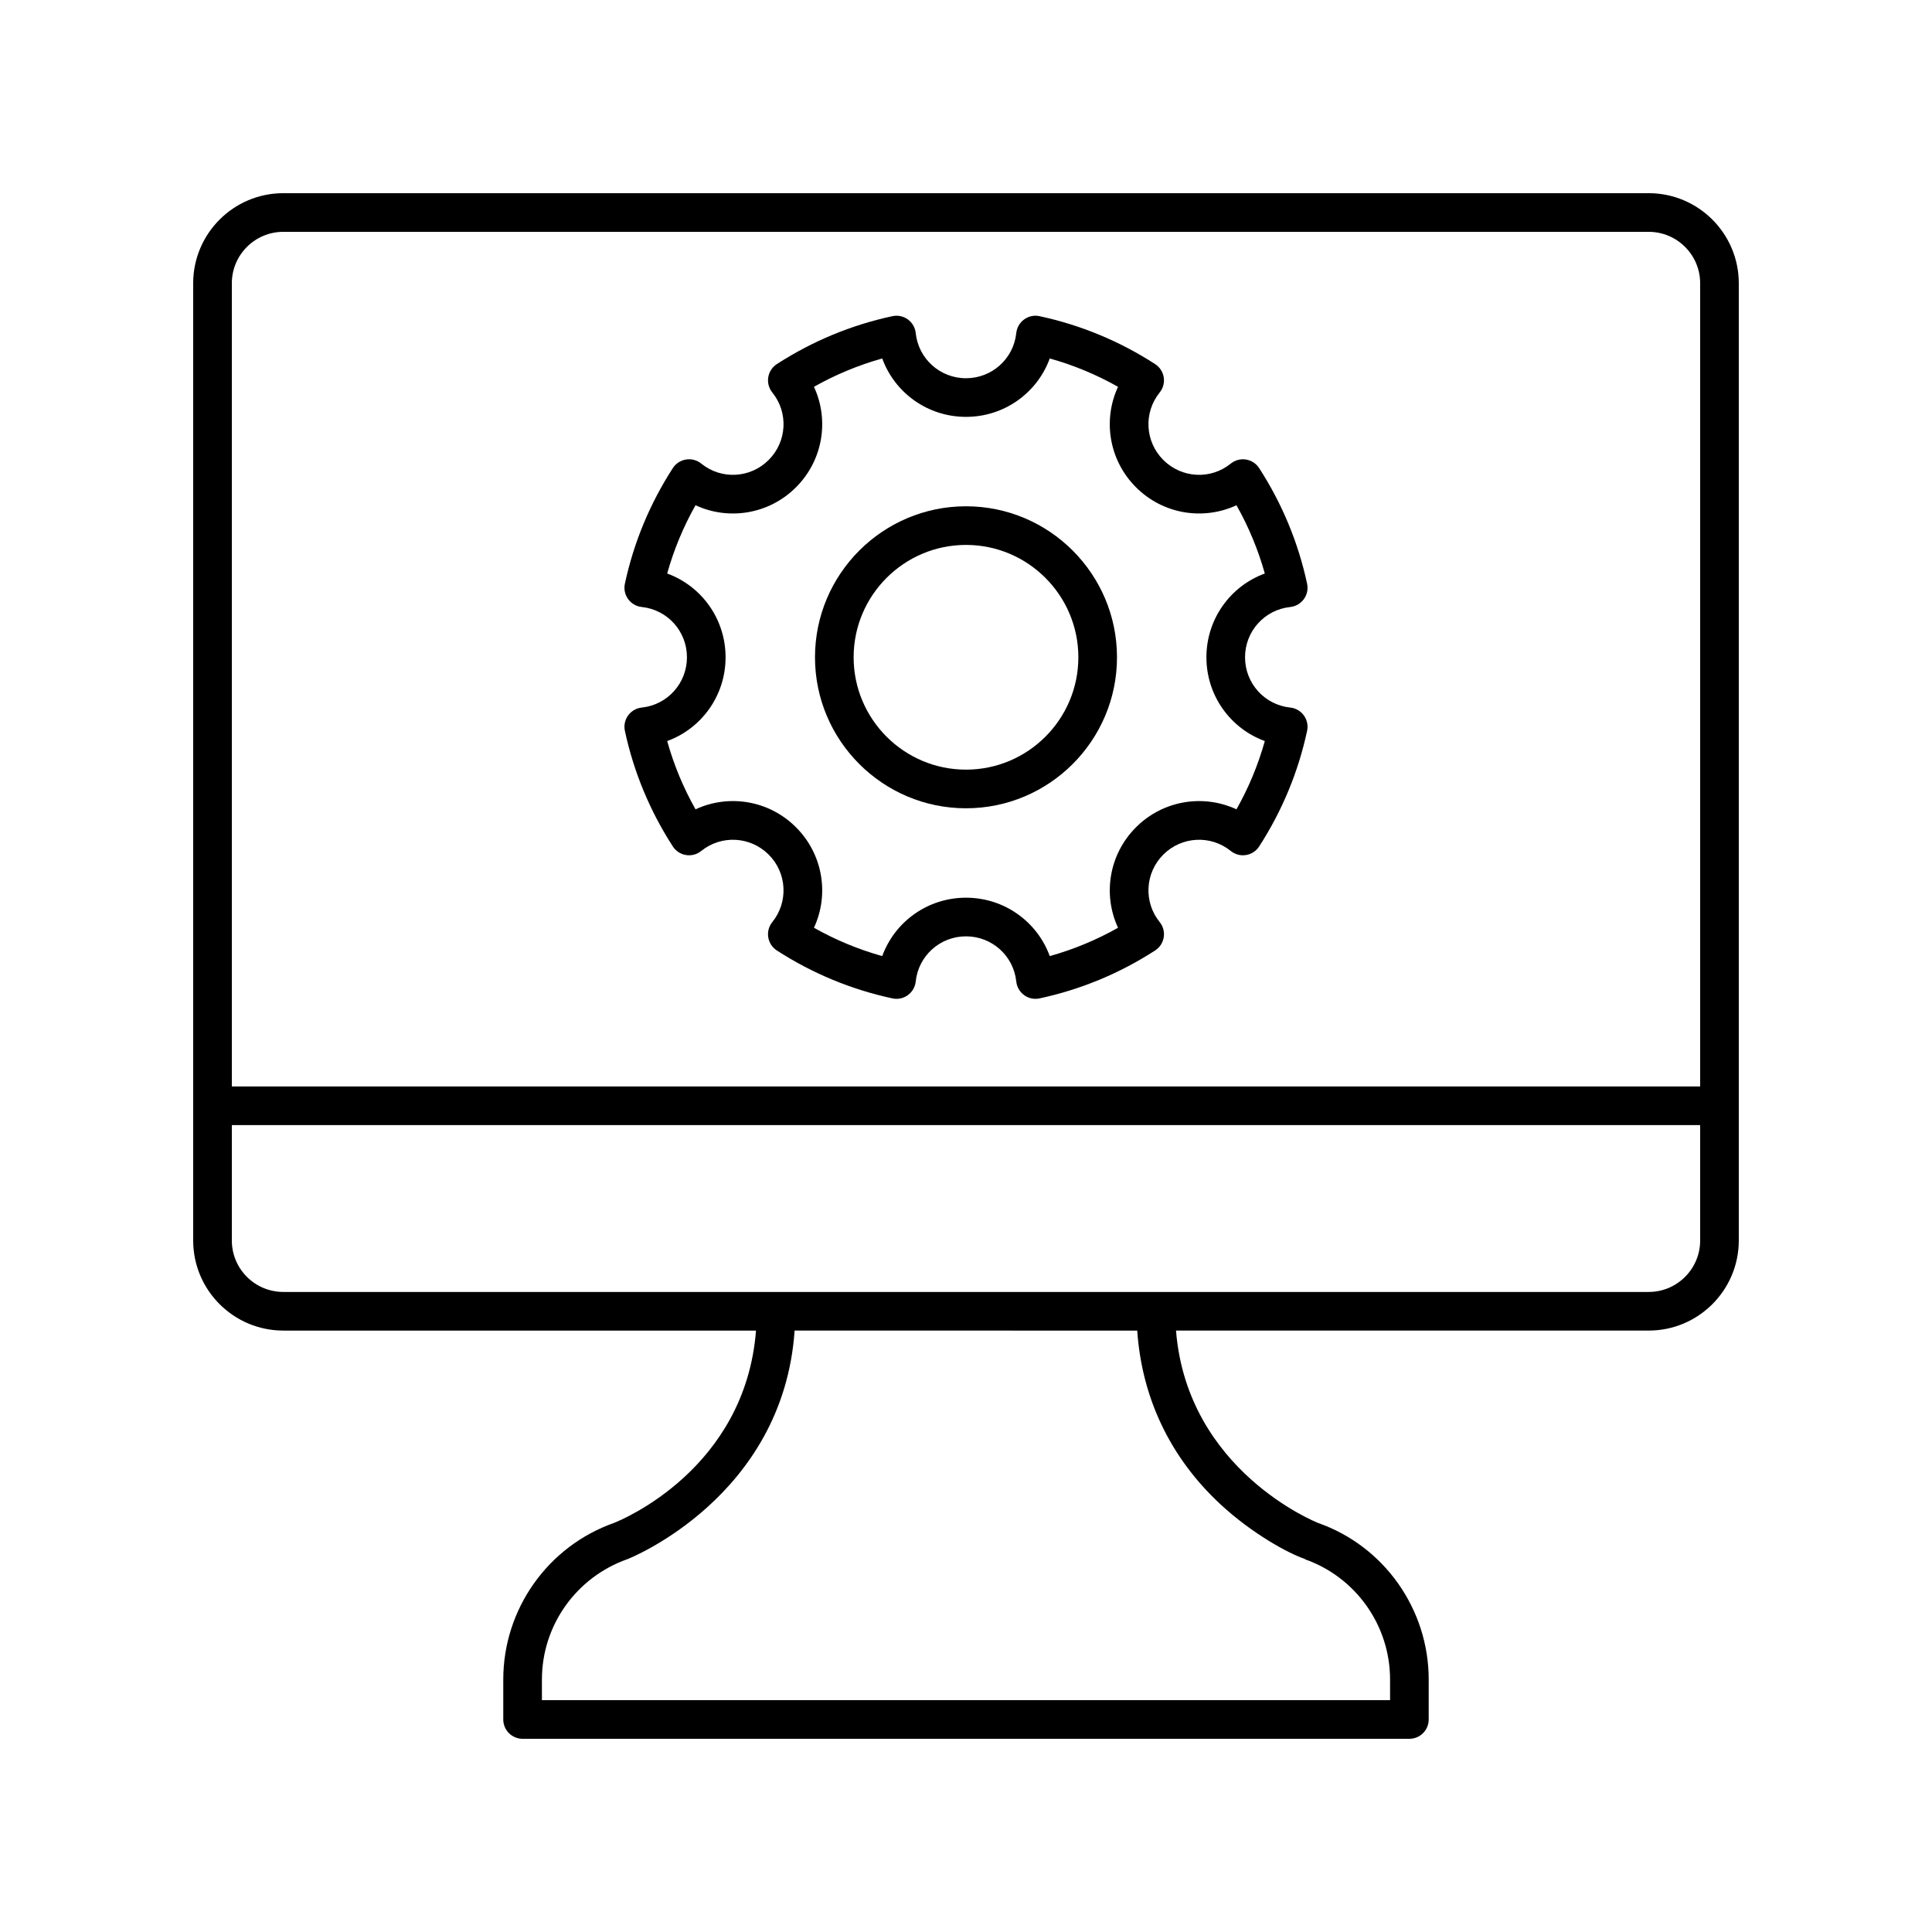
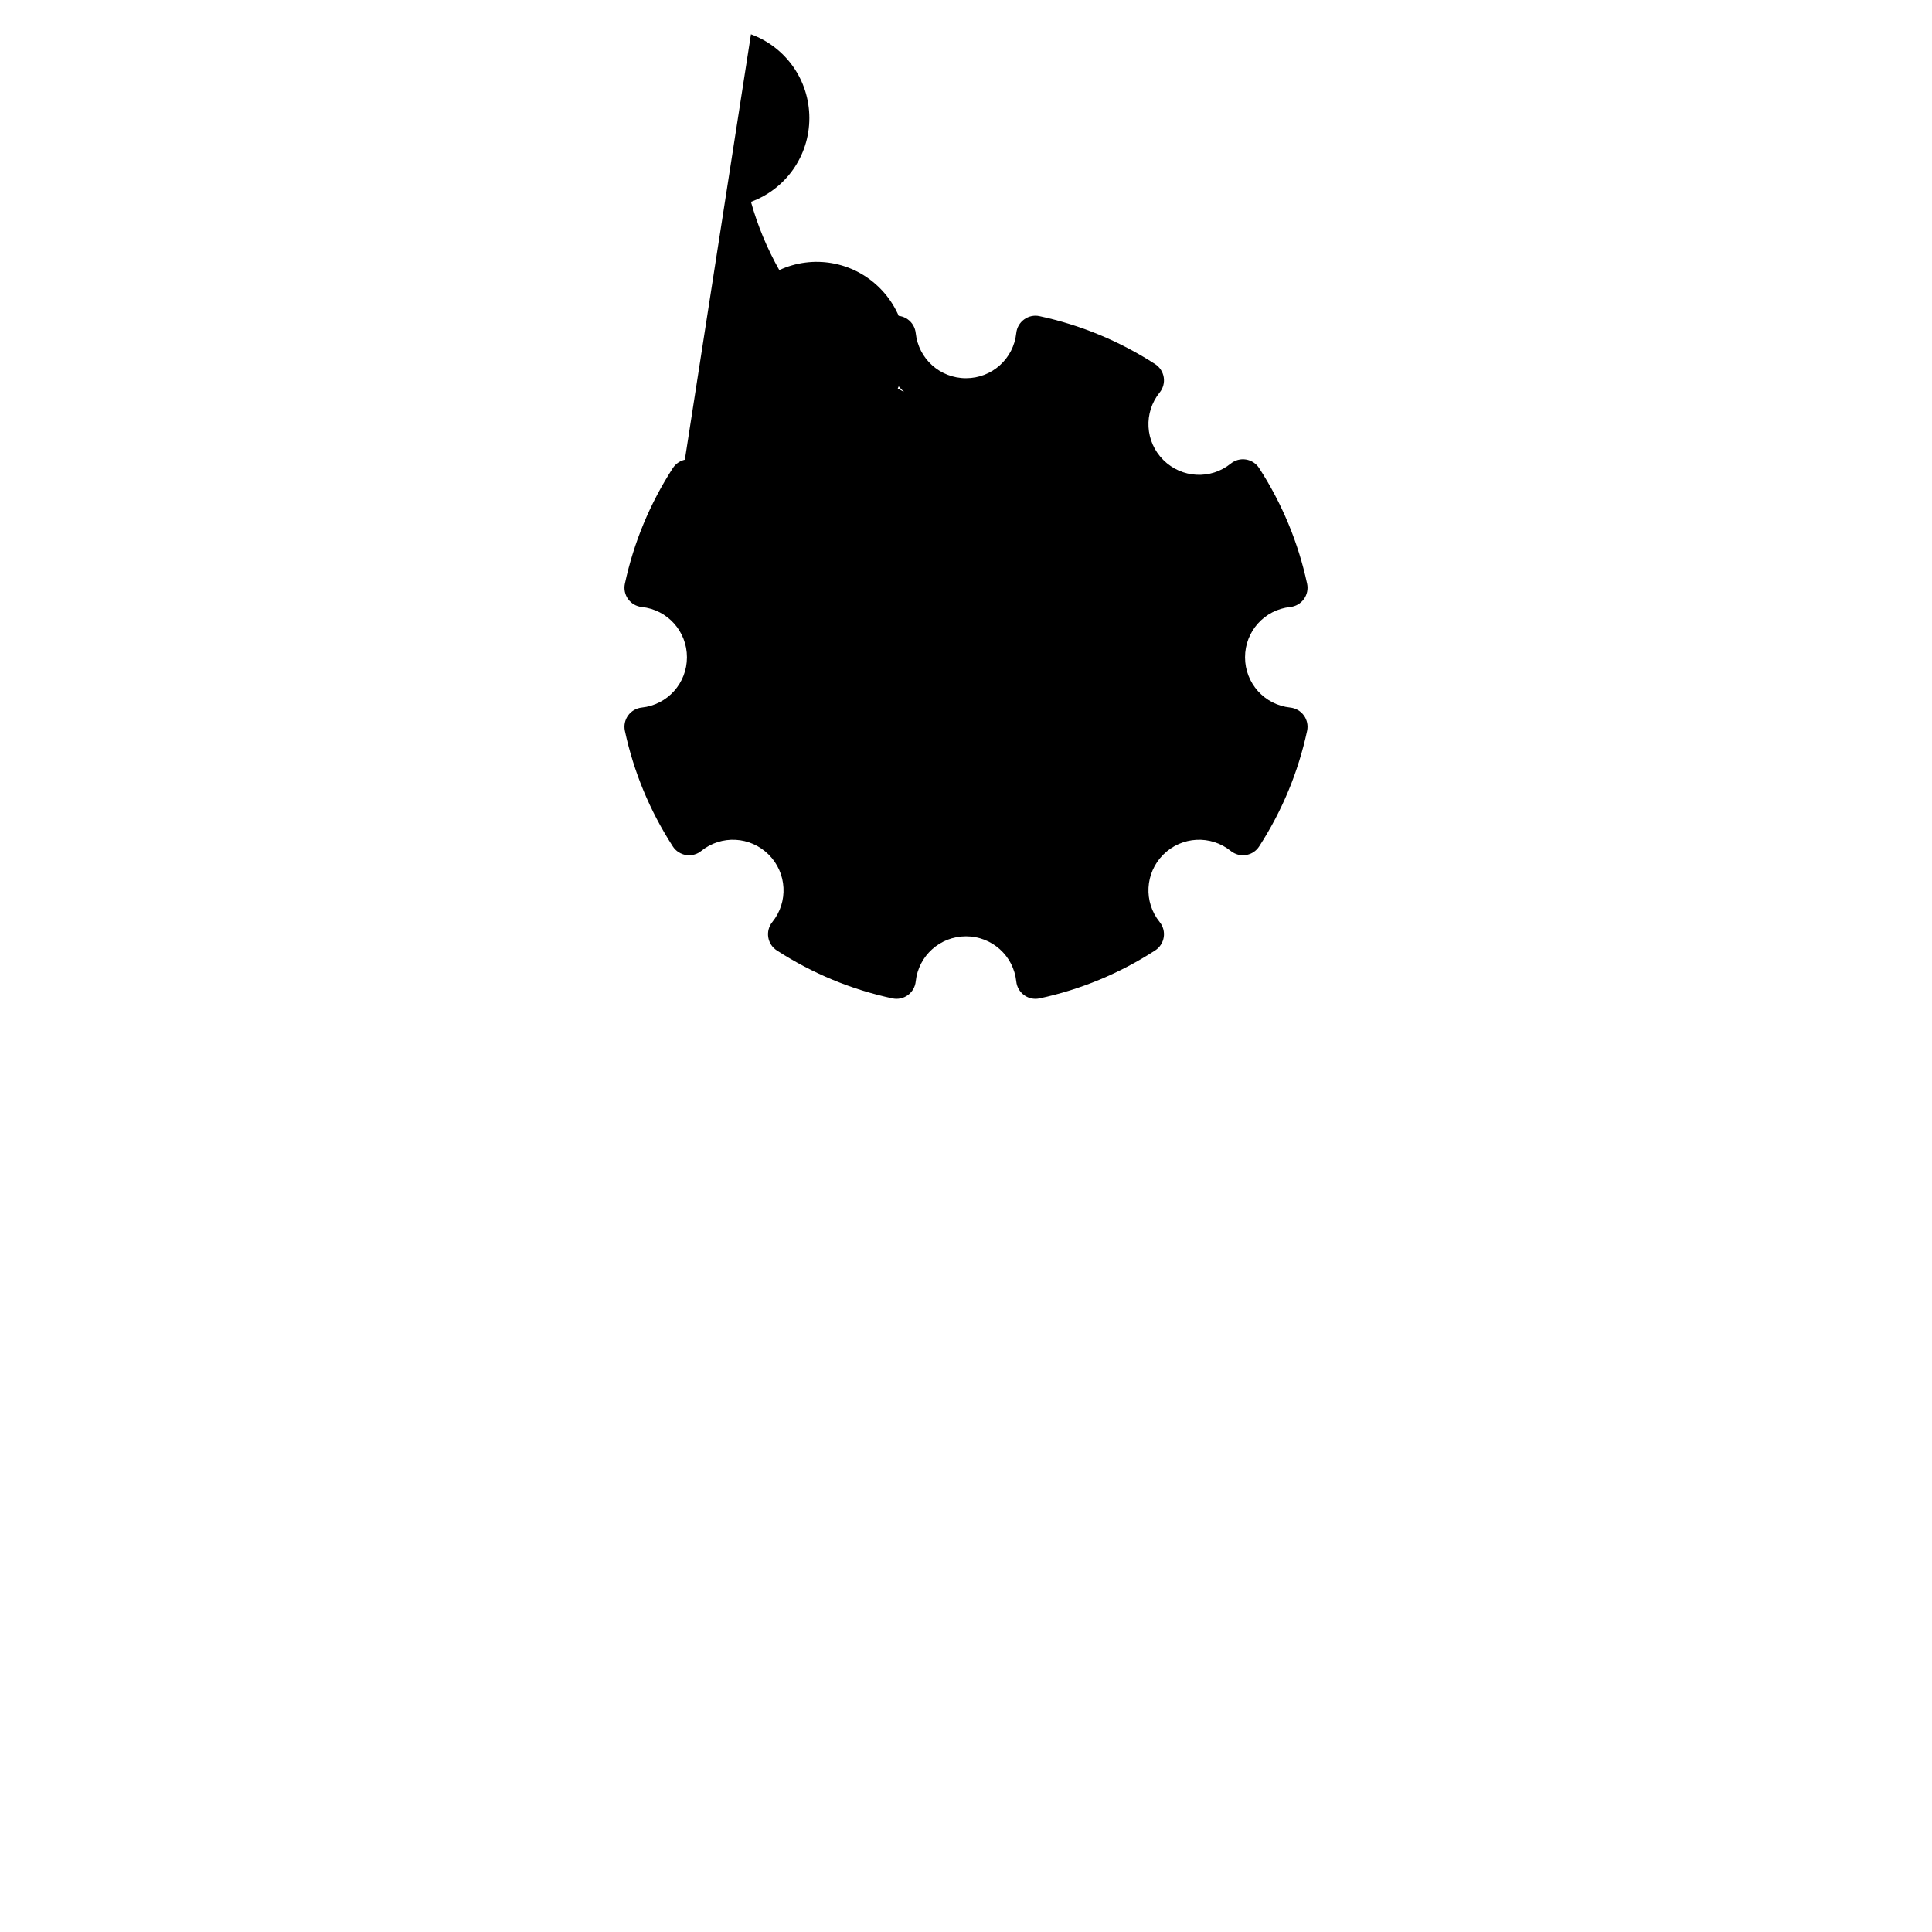
<svg xmlns="http://www.w3.org/2000/svg" width="1200pt" height="1200pt" version="1.1" viewBox="0 0 1200 1200">
  <g>
    <path d="m600 502.04c51.715 0 93.785-42.07 93.785-93.785 0-51.715-42.07-93.793-93.785-93.793s-93.793 42.078-93.793 93.793c0 51.715 42.078 93.785 93.793 93.785zm0-163.58c38.48 0 69.785 31.305 69.785 69.793 0 38.48-31.305 69.785-69.785 69.785-38.484 0-69.793-31.305-69.793-69.785 0-38.484 31.309-69.793 69.793-69.793z" />
-     <path d="m398.6 439.48c-3.387 0.359-6.461 2.133-8.461 4.891-1.996 2.754-2.731 6.234-2.016 9.562 5.488 25.586 15.516 49.746 29.785 71.812 1.852 2.859 4.824 4.797 8.184 5.332 3.348 0.551 6.785-0.375 9.434-2.516 12.516-10.098 30.527-9.129 41.914 2.242 11.387 11.391 12.359 29.41 2.25 41.918-2.141 2.648-3.051 6.078-2.516 9.441 0.539 3.359 2.473 6.332 5.332 8.18 22.082 14.273 46.242 24.293 71.805 29.777 3.324 0.727 6.801-0.016 9.562-2.016 2.754-1.996 4.535-5.074 4.891-8.461 1.688-16 15.117-28.066 31.234-28.066s29.547 12.066 31.23 28.066c0.359 3.387 2.141 6.461 4.891 8.461 2.062 1.5 4.535 2.285 7.043 2.285 0.836 0 1.68-0.086 2.519-0.27 25.562-5.484 49.723-15.504 71.805-29.777 2.859-1.848 4.793-4.824 5.332-8.18 0.539-3.363-0.375-6.793-2.516-9.441-10.109-12.512-9.137-30.527 2.25-41.918 11.395-11.371 29.414-12.34 41.914-2.242 2.652 2.141 6.117 3.066 9.434 2.516 3.363-0.535 6.34-2.473 8.184-5.332 14.273-22.078 24.293-46.242 29.785-71.812 0.715-3.328-0.016-6.809-2.016-9.562-1.996-2.762-5.074-4.535-8.461-4.891-16.004-1.68-28.074-15.105-28.074-31.227 0-16.117 12.07-29.547 28.074-31.23 3.387-0.359 6.461-2.141 8.461-4.891 1.996-2.762 2.731-6.234 2.016-9.562-5.488-25.57-15.512-49.734-29.785-71.812-1.848-2.859-4.824-4.797-8.184-5.332-3.316-0.562-6.785 0.383-9.441 2.516-12.492 10.133-30.512 9.145-41.906-2.242-11.391-11.387-12.359-29.41-2.25-41.918 2.141-2.648 3.051-6.078 2.516-9.441-0.539-3.359-2.473-6.332-5.332-8.18-22.074-14.266-46.23-24.289-71.805-29.777-3.352-0.738-6.809 0.012-9.562 2.016-2.754 1.996-4.535 5.074-4.891 8.461-1.684 15.996-15.113 28.066-31.23 28.066s-29.547-12.07-31.23-28.074c-0.359-3.387-2.141-6.461-4.891-8.461-2.762-1.996-6.238-2.731-9.562-2.016-25.578 5.488-49.734 15.512-71.805 29.777-2.859 1.848-4.793 4.824-5.332 8.18-0.539 3.363 0.375 6.793 2.516 9.441 10.109 12.512 9.141 30.535-2.25 41.918-11.387 11.402-29.395 12.375-41.906 2.242-2.648-2.133-6.078-3.078-9.441-2.516-3.363 0.535-6.332 2.473-8.184 5.332-14.266 22.066-24.293 46.227-29.785 71.812-0.715 3.328 0.016 6.801 2.016 9.562 1.996 2.754 5.074 4.535 8.461 4.891 16.004 1.68 28.074 15.109 28.074 31.23-0.004 16.125-12.074 29.551-28.078 31.234zm15.797-83.258c4.137-14.797 10.023-28.988 17.602-42.41 20.633 9.59 45.621 5.641 62.41-11.148 16.797-16.789 20.742-41.766 11.156-62.414 13.422-7.57 27.613-13.457 42.402-17.598 7.809 21.387 28.262 36.273 52.031 36.273s44.223-14.891 52.031-36.273c14.789 4.137 28.98 10.023 42.402 17.598-9.586 20.648-5.641 45.621 11.156 62.414 16.797 16.789 41.777 20.723 62.41 11.156 7.578 13.422 13.465 27.613 17.602 42.402-21.387 7.809-36.273 28.262-36.273 52.031 0 23.77 14.891 44.223 36.273 52.031-4.137 14.785-10.023 28.977-17.602 42.406-20.625-9.57-45.609-5.648-62.41 11.148-16.793 16.793-20.734 41.77-11.156 62.414-13.422 7.578-27.621 13.465-42.402 17.598-7.809-21.391-28.262-36.273-52.031-36.273s-44.223 14.883-52.031 36.27c-14.785-4.133-28.98-10.02-42.402-17.598 9.578-20.641 5.637-45.621-11.156-62.414-16.789-16.801-41.777-20.73-62.41-11.145-7.578-13.422-13.465-27.613-17.602-42.402 21.387-7.809 36.273-28.262 36.273-52.031 0-23.773-14.887-44.223-36.273-52.035z" />
-     <path d="m175.94 826.45h293.63c-6.715 85.926-83.32 117.55-88.141 119.44-41.18 14.52-68.836 53.59-68.836 97.289v24.824c0 6.629 5.371 12 12 12h550.8c6.629 0 12-5.371 12-12v-24.828c0-43.73-27.707-82.84-68.641-97.211-0.852-0.324-81.336-32.348-88.309-119.52h293.61c30.84 0.004 55.938-25.094 55.938-55.938v-594.57c0-30.844-25.098-55.941-55.941-55.941h-848.12c-30.844 0-55.941 25.098-55.941 55.941v594.57c0 30.84 25.098 55.938 55.941 55.938zm582.01 107.8c19.91 18.504 42.707 30.816 52.609 34.059l-0.066 0.176c31.645 11.121 52.902 41.133 52.902 74.691l0.004 12.828h-526.8v-12.828c0-33.586 21.289-63.609 53.285-74.82 1.012-0.383 96.582-38.445 103.66-141.91l212.81 0.004c2.852 41.738 20.422 78.844 51.598 107.8zm266.11-131.8h-848.12c-17.613 0-31.941-14.328-31.941-31.941v-71.695h912v71.695c0 17.613-14.328 31.941-31.941 31.941zm-848.12-658.45h848.12c17.609 0 31.938 14.328 31.938 31.941v498.87h-912v-498.87c0-17.613 14.328-31.941 31.941-31.941z" />
+     <path d="m398.6 439.48c-3.387 0.359-6.461 2.133-8.461 4.891-1.996 2.754-2.731 6.234-2.016 9.562 5.488 25.586 15.516 49.746 29.785 71.812 1.852 2.859 4.824 4.797 8.184 5.332 3.348 0.551 6.785-0.375 9.434-2.516 12.516-10.098 30.527-9.129 41.914 2.242 11.387 11.391 12.359 29.41 2.25 41.918-2.141 2.648-3.051 6.078-2.516 9.441 0.539 3.359 2.473 6.332 5.332 8.18 22.082 14.273 46.242 24.293 71.805 29.777 3.324 0.727 6.801-0.016 9.562-2.016 2.754-1.996 4.535-5.074 4.891-8.461 1.688-16 15.117-28.066 31.234-28.066s29.547 12.066 31.23 28.066c0.359 3.387 2.141 6.461 4.891 8.461 2.062 1.5 4.535 2.285 7.043 2.285 0.836 0 1.68-0.086 2.519-0.27 25.562-5.484 49.723-15.504 71.805-29.777 2.859-1.848 4.793-4.824 5.332-8.18 0.539-3.363-0.375-6.793-2.516-9.441-10.109-12.512-9.137-30.527 2.25-41.918 11.395-11.371 29.414-12.34 41.914-2.242 2.652 2.141 6.117 3.066 9.434 2.516 3.363-0.535 6.34-2.473 8.184-5.332 14.273-22.078 24.293-46.242 29.785-71.812 0.715-3.328-0.016-6.809-2.016-9.562-1.996-2.762-5.074-4.535-8.461-4.891-16.004-1.68-28.074-15.105-28.074-31.227 0-16.117 12.07-29.547 28.074-31.23 3.387-0.359 6.461-2.141 8.461-4.891 1.996-2.762 2.731-6.234 2.016-9.562-5.488-25.57-15.512-49.734-29.785-71.812-1.848-2.859-4.824-4.797-8.184-5.332-3.316-0.562-6.785 0.383-9.441 2.516-12.492 10.133-30.512 9.145-41.906-2.242-11.391-11.387-12.359-29.41-2.25-41.918 2.141-2.648 3.051-6.078 2.516-9.441-0.539-3.359-2.473-6.332-5.332-8.18-22.074-14.266-46.23-24.289-71.805-29.777-3.352-0.738-6.809 0.012-9.562 2.016-2.754 1.996-4.535 5.074-4.891 8.461-1.684 15.996-15.113 28.066-31.23 28.066s-29.547-12.07-31.23-28.074c-0.359-3.387-2.141-6.461-4.891-8.461-2.762-1.996-6.238-2.731-9.562-2.016-25.578 5.488-49.734 15.512-71.805 29.777-2.859 1.848-4.793 4.824-5.332 8.18-0.539 3.363 0.375 6.793 2.516 9.441 10.109 12.512 9.141 30.535-2.25 41.918-11.387 11.402-29.395 12.375-41.906 2.242-2.648-2.133-6.078-3.078-9.441-2.516-3.363 0.535-6.332 2.473-8.184 5.332-14.266 22.066-24.293 46.227-29.785 71.812-0.715 3.328 0.016 6.801 2.016 9.562 1.996 2.754 5.074 4.535 8.461 4.891 16.004 1.68 28.074 15.109 28.074 31.23-0.004 16.125-12.074 29.551-28.078 31.234zm15.797-83.258c4.137-14.797 10.023-28.988 17.602-42.41 20.633 9.59 45.621 5.641 62.41-11.148 16.797-16.789 20.742-41.766 11.156-62.414 13.422-7.57 27.613-13.457 42.402-17.598 7.809 21.387 28.262 36.273 52.031 36.273s44.223-14.891 52.031-36.273s-44.223 14.883-52.031 36.27c-14.785-4.133-28.98-10.02-42.402-17.598 9.578-20.641 5.637-45.621-11.156-62.414-16.789-16.801-41.777-20.73-62.41-11.145-7.578-13.422-13.465-27.613-17.602-42.402 21.387-7.809 36.273-28.262 36.273-52.031 0-23.773-14.887-44.223-36.273-52.035z" />
  </g>
</svg>